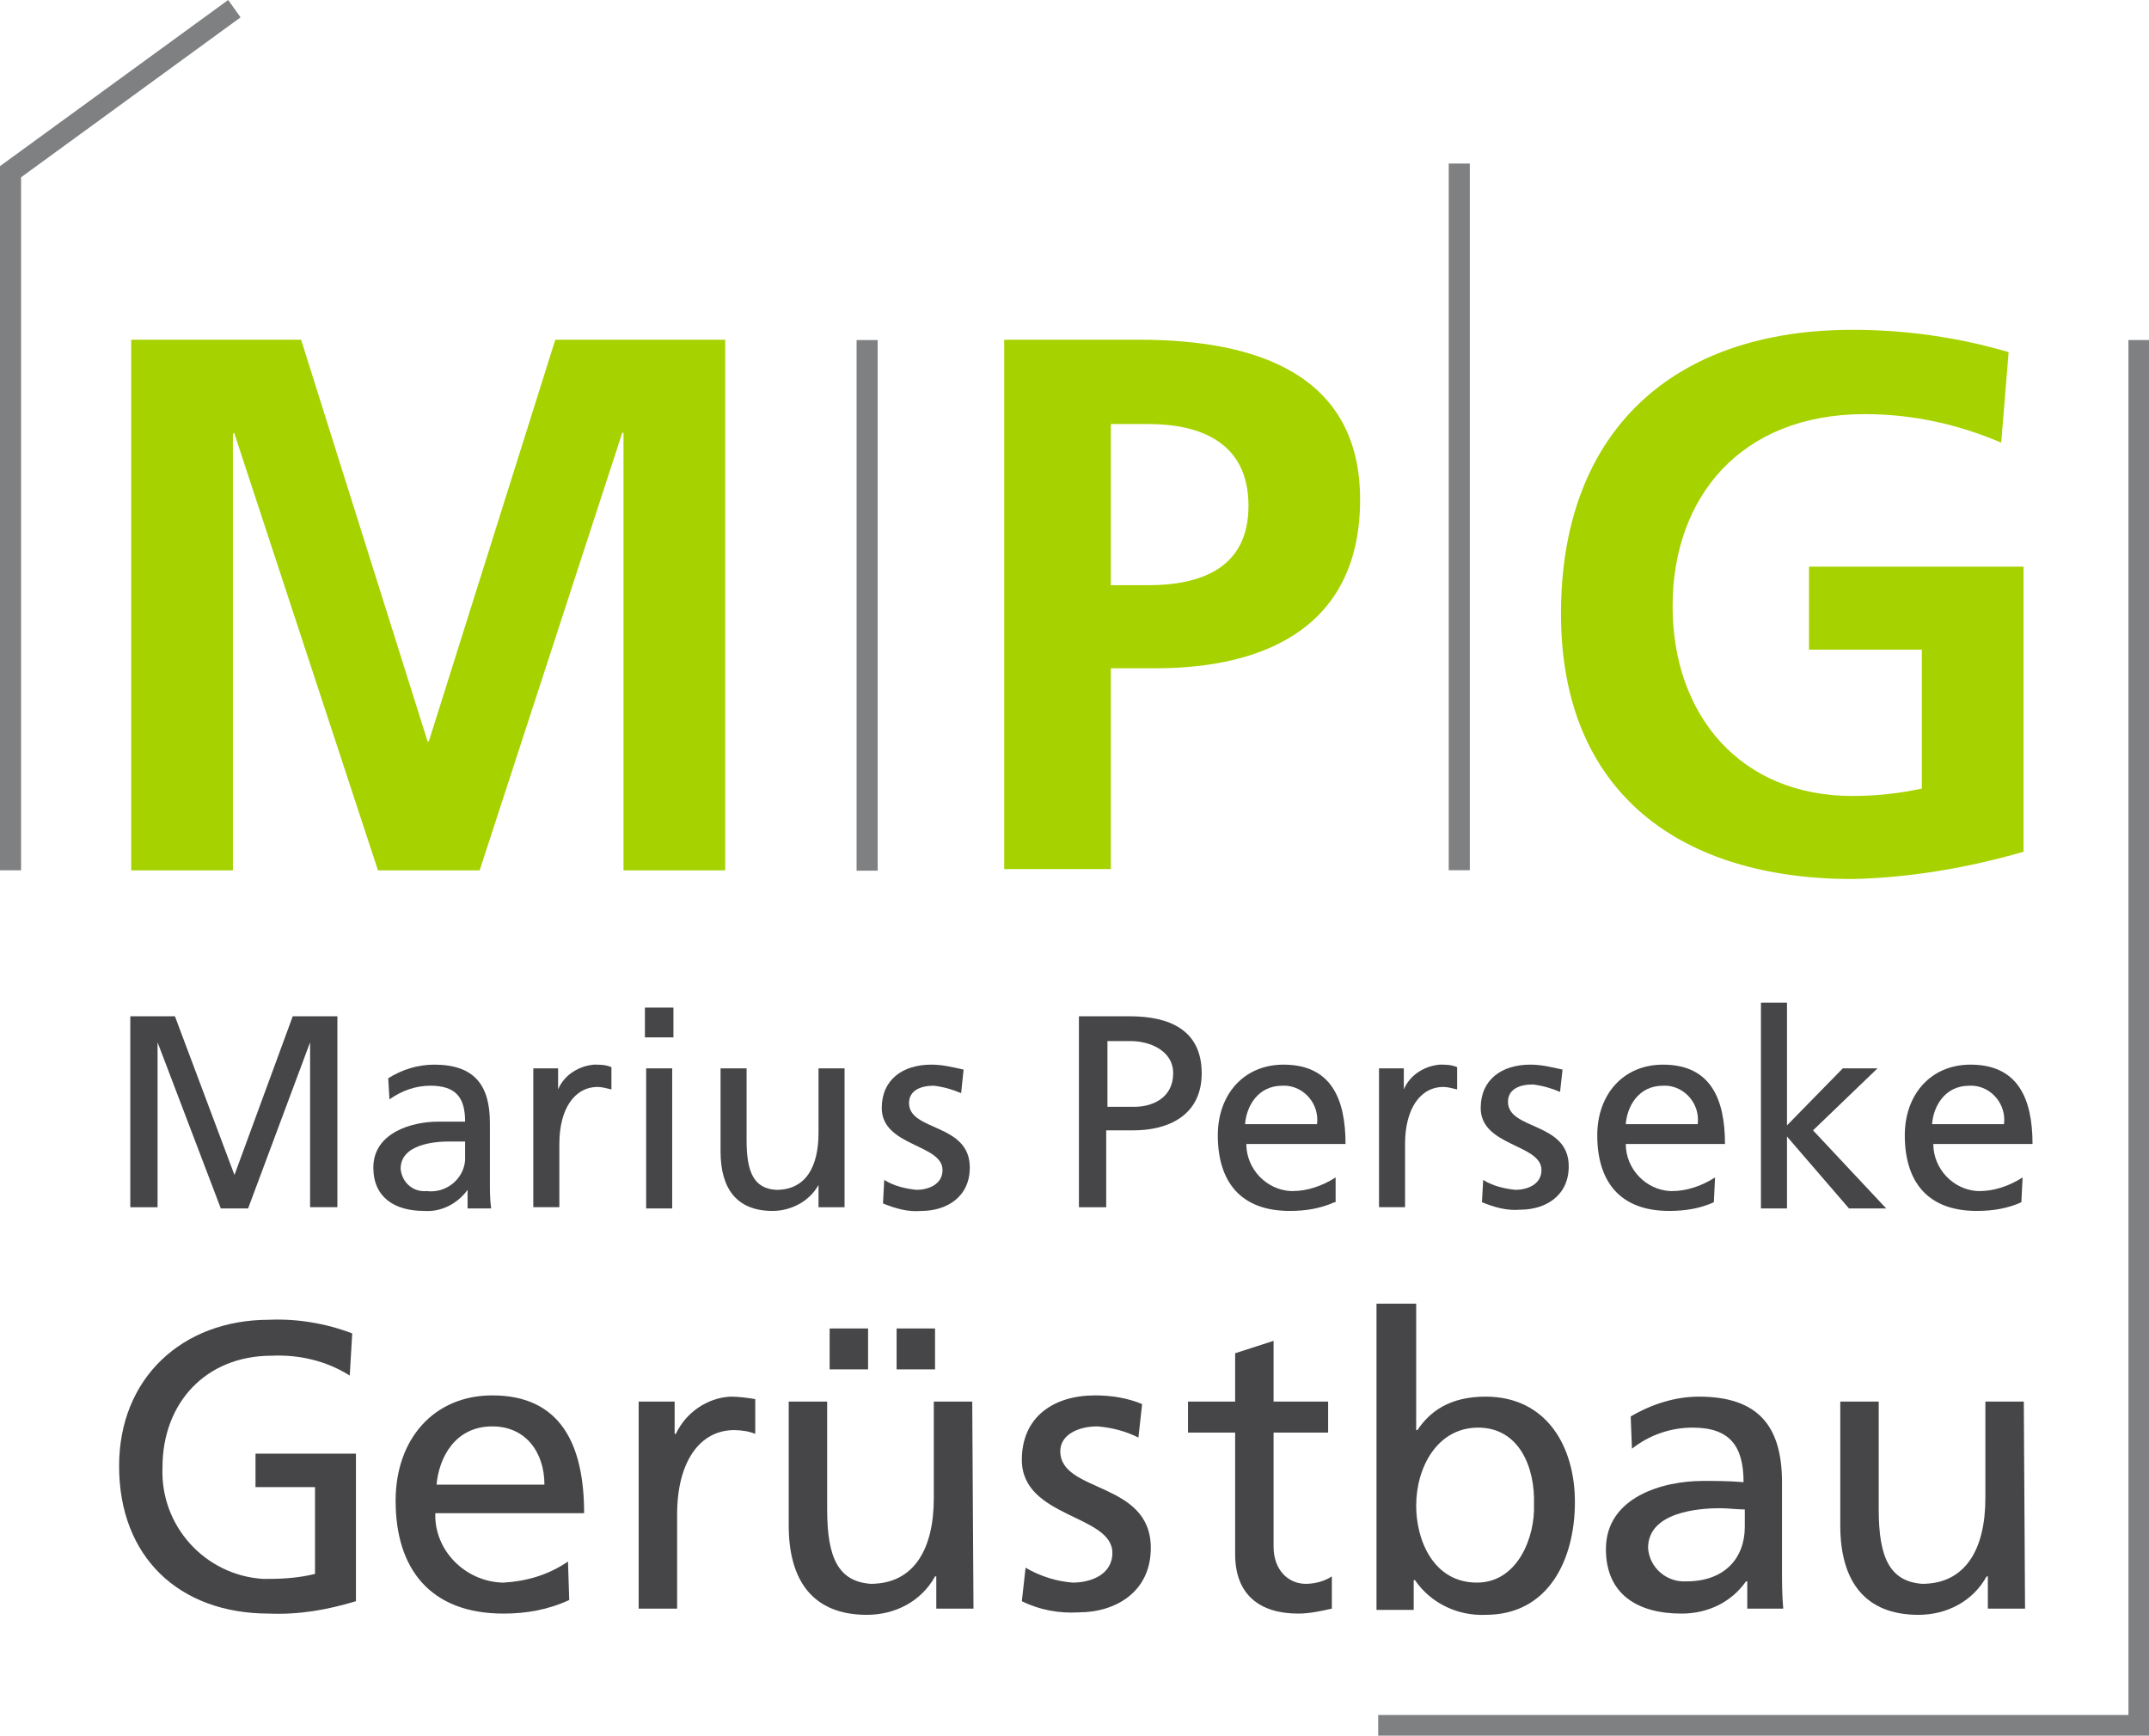
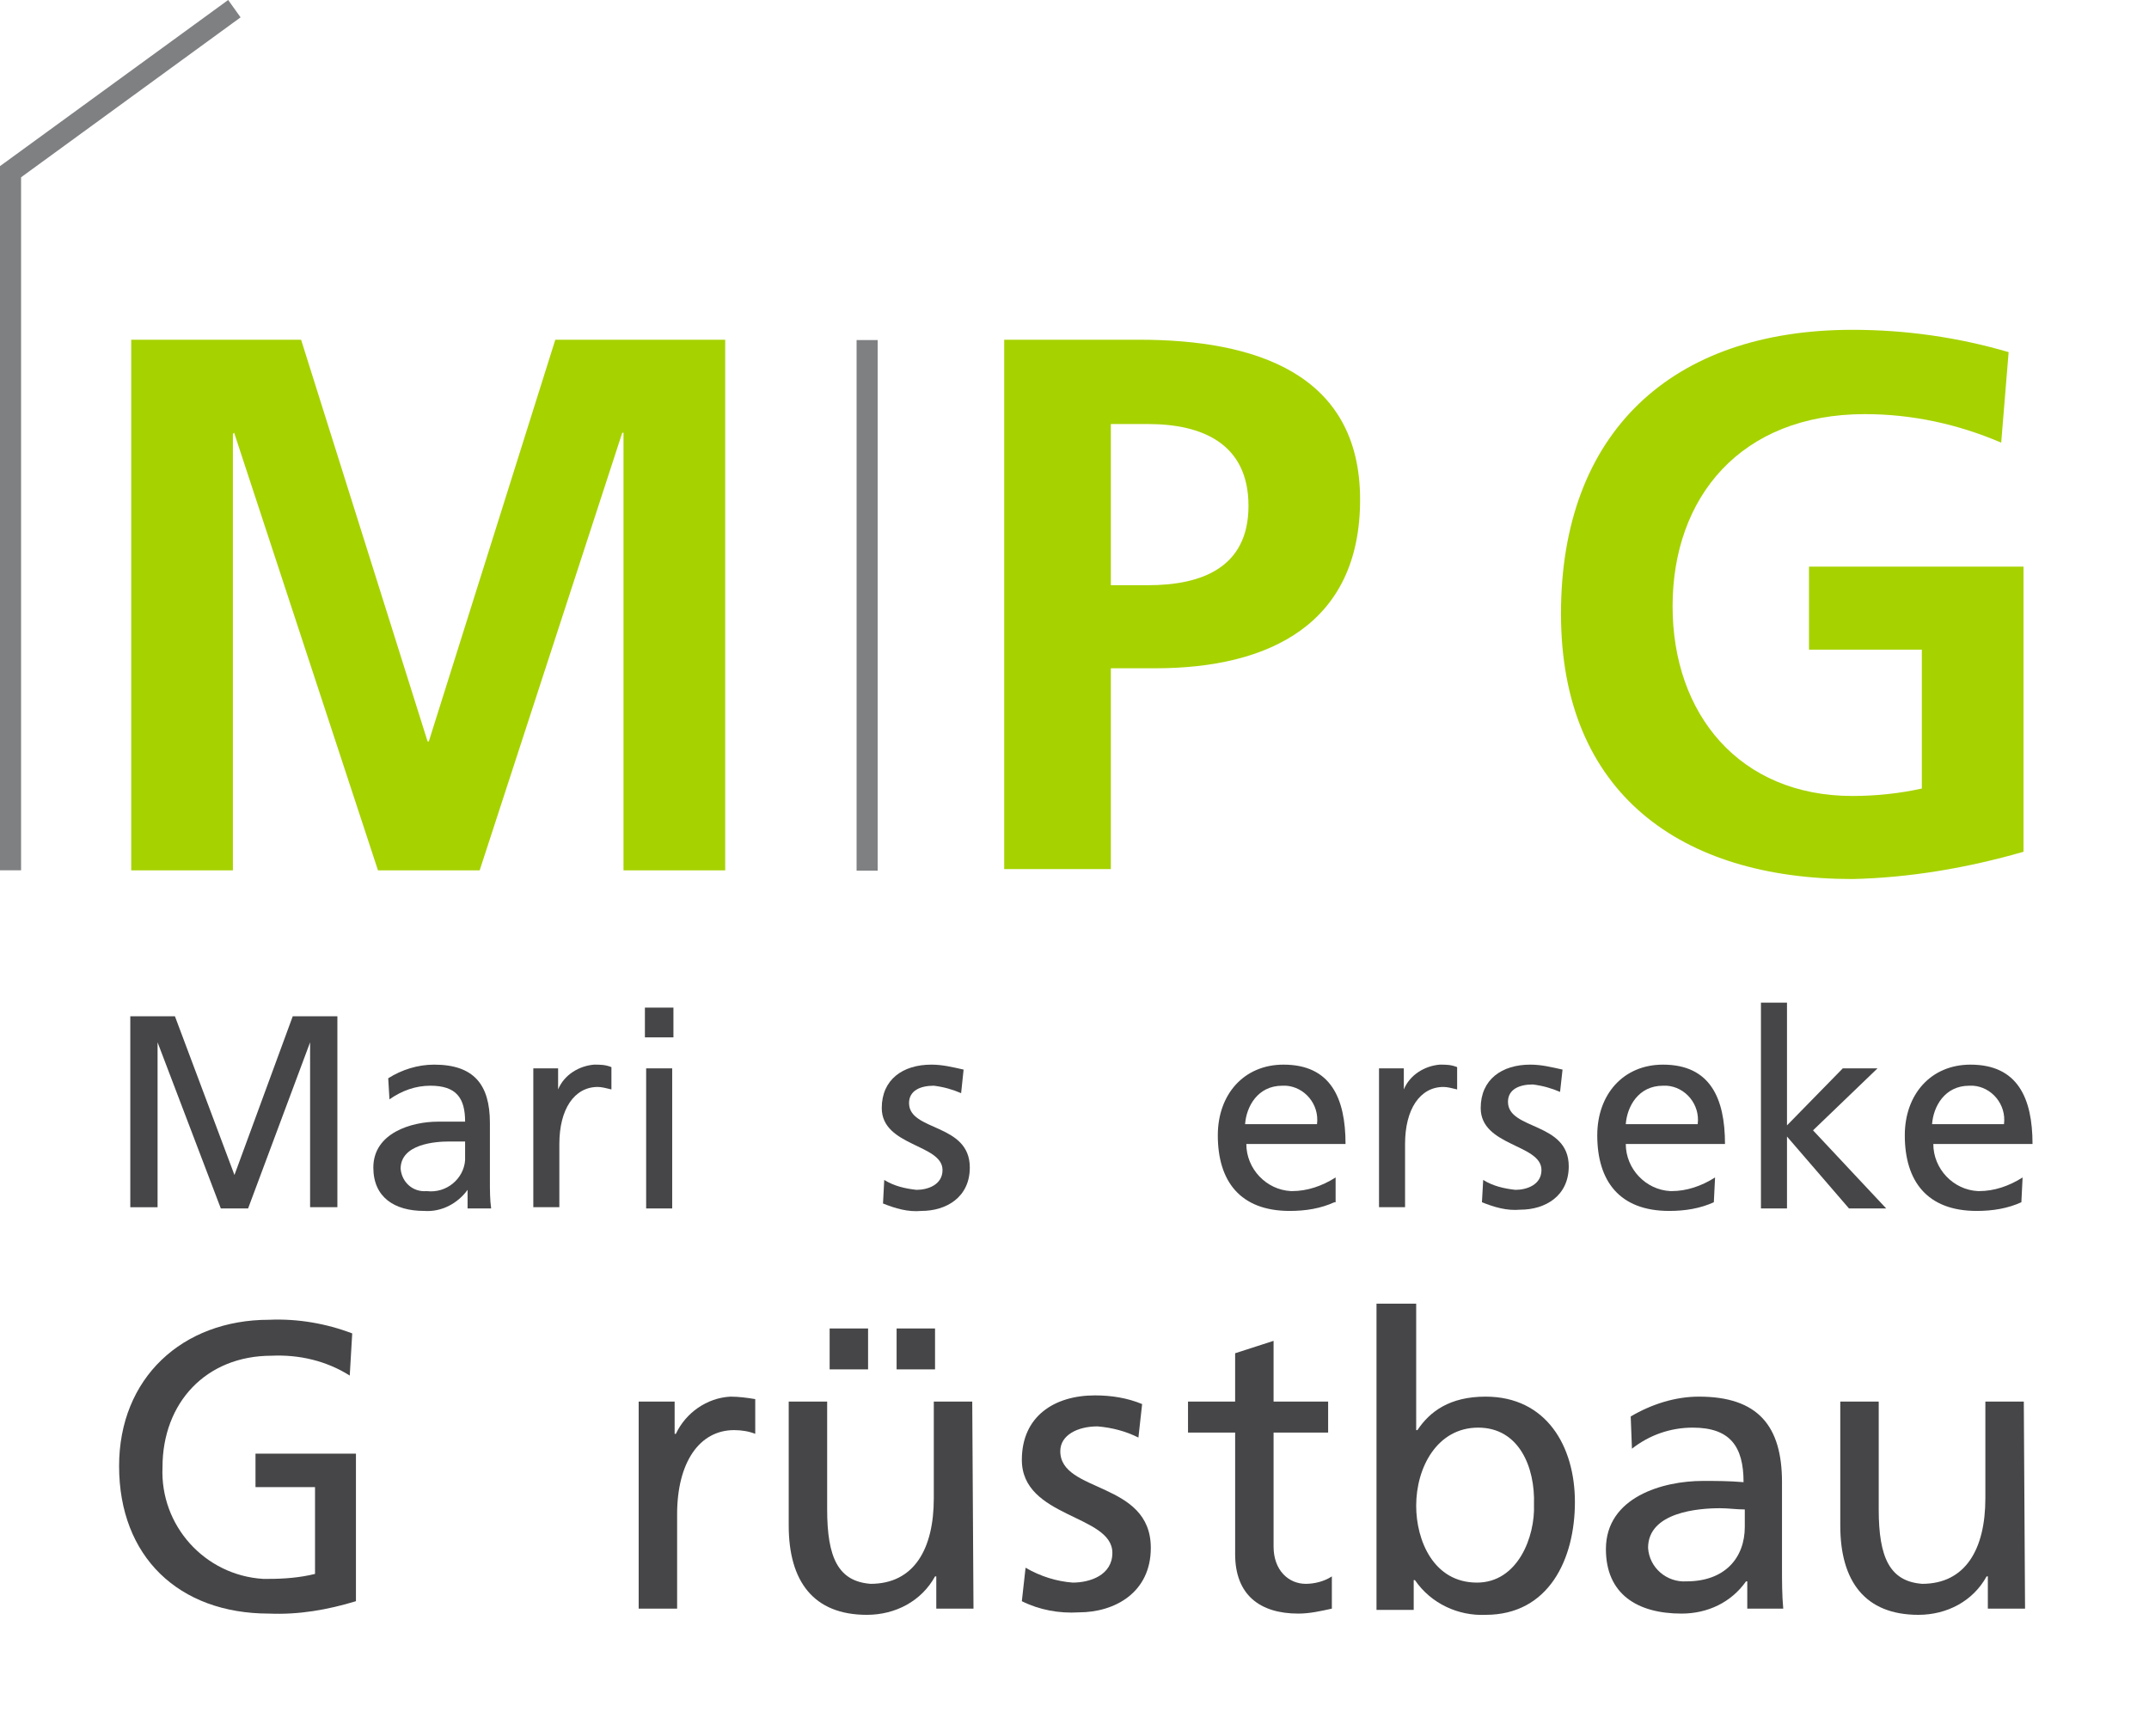
<svg xmlns="http://www.w3.org/2000/svg" xml:space="preserve" id="Komponente_3_1" x="0" y="0" viewBox="0 0 173.3 140">
  <style>.st0{fill:#a6d200}.st1{fill:#7f8082}.st2{fill:#464648}</style>
  <g id="Gruppe_1" transform="translate(10.581 26.703)">
    <path id="Pfad_1" d="M0 .7h13.7l10.2 32.4h.1L34.2.7h13.7v42.8h-8.2V8.2h-.1L28.1 43.5h-8.2L8.3 8.2l-.1.1v35.2H0z" class="st0" />
    <path id="Pfad_2" d="M70.5.7h10.8c9.3 0 17.8 2.7 17.8 12.9 0 10-7.3 13.6-16.5 13.6H79v16.2h-8.6V.7zM79 20.5h3c4.3 0 8.1-1.4 8.1-6.4S86.4 7.5 82 7.5h-3z" class="st0" />
    <path id="Pfad_3" d="M150.8 9c-3.5-1.5-7.2-2.3-11-2.3-10 0-15.5 6.7-15.5 15.5 0 8.7 5.4 15.3 14.5 15.3 1.9 0 3.8-.2 5.6-.6V25.7h-9.1V19h17.3v23c-4.5 1.3-9.2 2.1-13.8 2.2-13.8 0-23.5-6.9-23.5-21.4 0-14.6 8.9-22.9 23.5-22.9q6.45 0 12.6 1.8z" class="st0" />
  </g>
  <g id="Gruppe_2">
    <path id="Pfad_4" d="M1.7 70.2H0V13.4L18.4 0l1 1.4L1.7 14.3z" class="st1" />
  </g>
  <g id="Gruppe_3" transform="translate(69.077 27.429)">
    <path id="Rechteck_1" d="M0 0h1.7v42.8H0z" class="st1" />
  </g>
  <g id="Gruppe_4" transform="translate(116.829 13.192)">
-     <path id="Rechteck_2" d="M0 0h1.7v57H0z" class="st1" />
-   </g>
+     </g>
  <g id="Gruppe_5" transform="translate(111.142 27.429)">
-     <path id="Pfad_5" d="M62.2 112.6H0v-1.7h60.5V0h1.7z" class="st1" />
-   </g>
+     </g>
  <g id="Gruppe_6" transform="translate(10.507 80.874)">
    <path id="Pfad_6" d="M0 1.1h3.6l4.8 12.8 4.7-12.8h3.6v15.4h-2.2V3.2l-5 13.4H7.3L2.2 3.2v13.3H0z" class="st2" />
    <path id="Pfad_7" d="M20.8 6.1c1.1-.7 2.4-1.1 3.7-1.1C27.7 5 29 6.6 29 9.7v4.7c0 .7 0 1.5.1 2.2h-1.9v-1.5c-.8 1.1-2.1 1.8-3.5 1.7-2.4 0-4.1-1.1-4.1-3.5 0-2.8 3.1-3.7 5.2-3.7H27c0-1.9-.7-2.9-2.8-2.9-1.2 0-2.3.4-3.3 1.1zm6.2 5.1h-1.3c-1.1 0-3.9.2-3.9 2.2.1 1.1 1 1.9 2.1 1.8 1.6.2 3-1 3.1-2.5z" class="st2" />
    <path id="Pfad_8" d="M32.6 5.3h1.9V7c.5-1.2 1.7-1.9 2.9-2 .5 0 .9 0 1.4.2V7c-.4-.1-.8-.2-1.1-.2-1.9 0-3.1 1.8-3.1 4.6v5.1h-2.1V5.3z" class="st2" />
    <path id="Pfad_9" d="M43.8 2.8h-2.3V.4h2.3zm-2.2 2.5h2.1v11.3h-2.1z" class="st2" />
-     <path id="Pfad_10" d="M57.5 16.5h-2v-1.8c-.7 1.3-2.2 2.1-3.7 2.1-2.9 0-4.2-1.8-4.2-4.8V5.3h2.1v5.8c0 2.6.6 3.9 2.4 4 2.4 0 3.4-1.9 3.4-4.6V5.3h2.1v11.2z" class="st2" />
    <path id="Pfad_11" d="M60.8 14.3c.8.5 1.7.7 2.6.8.9 0 2.1-.4 2.1-1.6 0-2.1-4.9-1.9-4.9-5 0-2.3 1.7-3.5 4-3.5.9 0 1.7.2 2.6.4L67 7.3c-.7-.3-1.4-.5-2.2-.6-1.1 0-2 .4-2 1.4 0 2.3 4.9 1.6 4.9 5.2 0 2.4-1.9 3.5-3.9 3.5-1.1.1-2.1-.2-3.1-.6z" class="st2" />
-     <path id="Pfad_12" d="M76.6 1.1h4c3.2 0 5.8 1.1 5.8 4.6 0 3.4-2.7 4.6-5.5 4.6h-2.2v6.2h-2.2V1.1zm2.2 7.3H81c1.4 0 3.1-.7 3.1-2.7 0-1.9-2-2.6-3.4-2.6h-1.9z" class="st2" />
    <path id="Pfad_13" d="M97.1 16.1c-1.1.5-2.3.7-3.6.7-4 0-5.8-2.4-5.8-6.1C87.7 7.4 89.8 5 93 5c3.8 0 5 2.7 5 6.4h-8c0 2 1.6 3.7 3.6 3.8h.1c1.2 0 2.4-.4 3.5-1.1v2zm-1.4-6.3c.2-1.6-1-3-2.5-3.1h-.3c-2 0-2.9 1.7-3 3.1z" class="st2" />
    <path id="Pfad_14" d="M100.8 5.3h1.9V7c.5-1.2 1.7-1.9 2.9-2 .5 0 .9 0 1.4.2V7c-.4-.1-.8-.2-1.1-.2-1.9 0-3.1 1.8-3.1 4.6v5.1h-2.1V5.3z" class="st2" />
    <path id="Pfad_15" d="M109.1 14.3c.8.5 1.7.7 2.6.8.9 0 2.1-.4 2.1-1.6 0-2.1-4.9-1.9-4.9-5 0-2.3 1.7-3.5 4-3.5.9 0 1.7.2 2.6.4l-.2 1.8c-.7-.3-1.4-.5-2.2-.6-1.1 0-2 .4-2 1.4 0 2.3 4.9 1.6 4.9 5.2 0 2.4-1.9 3.5-3.9 3.5-1.1.1-2.1-.2-3.1-.6z" class="st2" />
    <path id="Pfad_16" d="M127.7 16.1c-1.1.5-2.3.7-3.6.7-4 0-5.8-2.4-5.8-6.1 0-3.3 2.1-5.7 5.3-5.7 3.8 0 5 2.7 5 6.4h-8c0 2 1.6 3.7 3.6 3.8h.1c1.2 0 2.4-.4 3.5-1.1zm-1.3-6.3c.2-1.6-1-3-2.5-3.1h-.3c-2 0-2.9 1.7-3 3.1z" class="st2" />
    <path id="Pfad_17" d="M131.5 0h2.1v9.9l4.5-4.6h2.8l-5.2 5 5.9 6.3h-3l-5-5.8v5.8h-2.1z" class="st2" />
    <path id="Pfad_18" d="M152.5 16.1c-1.1.5-2.3.7-3.6.7-4 0-5.8-2.4-5.8-6.1 0-3.3 2.1-5.7 5.3-5.7 3.8 0 5 2.7 5 6.4h-8c0 2 1.6 3.7 3.6 3.8h.1c1.2 0 2.4-.4 3.5-1.1zm-1.4-6.3c.2-1.6-1-3-2.5-3.1h-.3c-2 0-2.9 1.7-3 3.1z" class="st2" />
  </g>
  <g id="Gruppe_7" transform="translate(9.604 105.153)">
    <path id="Pfad_19" d="M18.6 5.8c-1.9-1.2-4.1-1.7-6.3-1.6-5.3 0-8.8 3.8-8.8 9-.2 4.7 3.4 8.7 8.1 9h.5c1.2 0 2.5-.1 3.7-.4v-7H11v-2.7h8.1V24c-2.3.7-4.6 1.1-7 1C4.8 25 0 20.4 0 13.1 0 6 5.1 1.3 12.1 1.3c2.3-.1 4.6.3 6.7 1.1z" class="st2" />
-     <path id="Pfad_20" d="M36.3 23.9c-1.7.8-3.5 1.1-5.3 1.1-5.9 0-8.7-3.6-8.7-9.1 0-5 3.1-8.5 7.8-8.5 5.6 0 7.4 4.1 7.4 9.5h-12c-.1 3 2.4 5.5 5.4 5.6h.1c1.8-.1 3.6-.6 5.2-1.7zm-2-9.3c0-2.6-1.5-4.7-4.2-4.7-3 0-4.3 2.5-4.5 4.7z" class="st2" />
    <path id="Pfad_21" d="M41.9 7.9h2.9v2.6h.1c.8-1.7 2.5-2.9 4.4-3 .7 0 1.4.1 2 .2v2.8c-.5-.2-1.1-.3-1.7-.3-2.8 0-4.6 2.6-4.6 6.8v7.6h-3.1z" class="st2" />
    <path id="Pfad_22" d="M68.9 24.6h-3V22h-.1c-1.1 2-3.2 3.1-5.5 3.1-4.3 0-6.3-2.7-6.3-7.2v-10h3.1v8.7c0 3.9.9 5.8 3.5 6 3.5 0 5.1-2.8 5.1-6.9V7.9h3.1zM57.3 2h3.1v3.3h-3.1zm5.4 0h3.1v3.3h-3.1z" class="st2" />
    <path id="Pfad_23" d="M73.1 21.3c1.2.7 2.5 1.1 3.8 1.2 1.4 0 3.2-.6 3.2-2.4 0-3.1-7.3-2.8-7.3-7.5 0-3.5 2.6-5.2 5.9-5.2 1.3 0 2.6.2 3.8.7l-.3 2.7q-1.5-.75-3.3-.9c-1.6 0-3 .7-3 2 0 3.4 7.3 2.4 7.3 7.8 0 3.6-2.9 5.2-5.8 5.2-1.6.1-3.2-.2-4.6-.9z" class="st2" />
    <path id="Pfad_24" d="M97.5 10.4h-4.4v9.2c0 1.9 1.2 3 2.6 3 .7 0 1.5-.2 2.1-.6v2.6c-.9.2-1.8.4-2.7.4-3.1 0-5.1-1.5-5.1-4.8v-9.8h-3.8V7.9H90V4l3.1-1v4.9h4.4z" class="st2" />
    <path id="Pfad_25" d="M101.5 0h3.1v10.2h.1c1-1.5 2.6-2.7 5.5-2.7 4.9 0 7.2 4 7.2 8.5 0 4.6-2.1 9.1-7.2 9.1-2.2.1-4.4-.9-5.7-2.8h-.1v2.4h-3V0zm8.1 10c-3.3 0-5 3.2-5 6.3 0 2.8 1.4 6.2 4.9 6.2 3.3 0 4.7-3.7 4.6-6.3.1-3-1.2-6.2-4.5-6.2" class="st2" />
    <path id="Pfad_26" d="M121.9 9.1c1.7-1 3.6-1.6 5.5-1.6 4.8 0 6.7 2.4 6.7 6.9v6.9c0 1.1 0 2.2.1 3.3h-2.9v-2.2h-.1c-1.2 1.7-3.1 2.6-5.2 2.6-3.6 0-6.1-1.6-6.1-5.2 0-4.2 4.6-5.5 7.8-5.5 1.2 0 2.1 0 3.3.1 0-2.9-1.1-4.4-4.1-4.4-1.8 0-3.5.6-4.9 1.7zm9.2 7.5c-.7 0-1.3-.1-2-.1-1.7 0-5.8.3-5.8 3.2.1 1.6 1.5 2.8 3.1 2.7 3.1 0 4.7-1.9 4.7-4.4z" class="st2" />
    <path id="Pfad_27" d="M153.7 24.6h-3V22h-.1c-1.1 2-3.2 3.1-5.5 3.1-4.3 0-6.3-2.7-6.3-7.2v-10h3.1v8.7c0 3.9.9 5.8 3.5 6 3.5 0 5.1-2.8 5.1-6.9V7.9h3.1z" class="st2" />
  </g>
</svg>